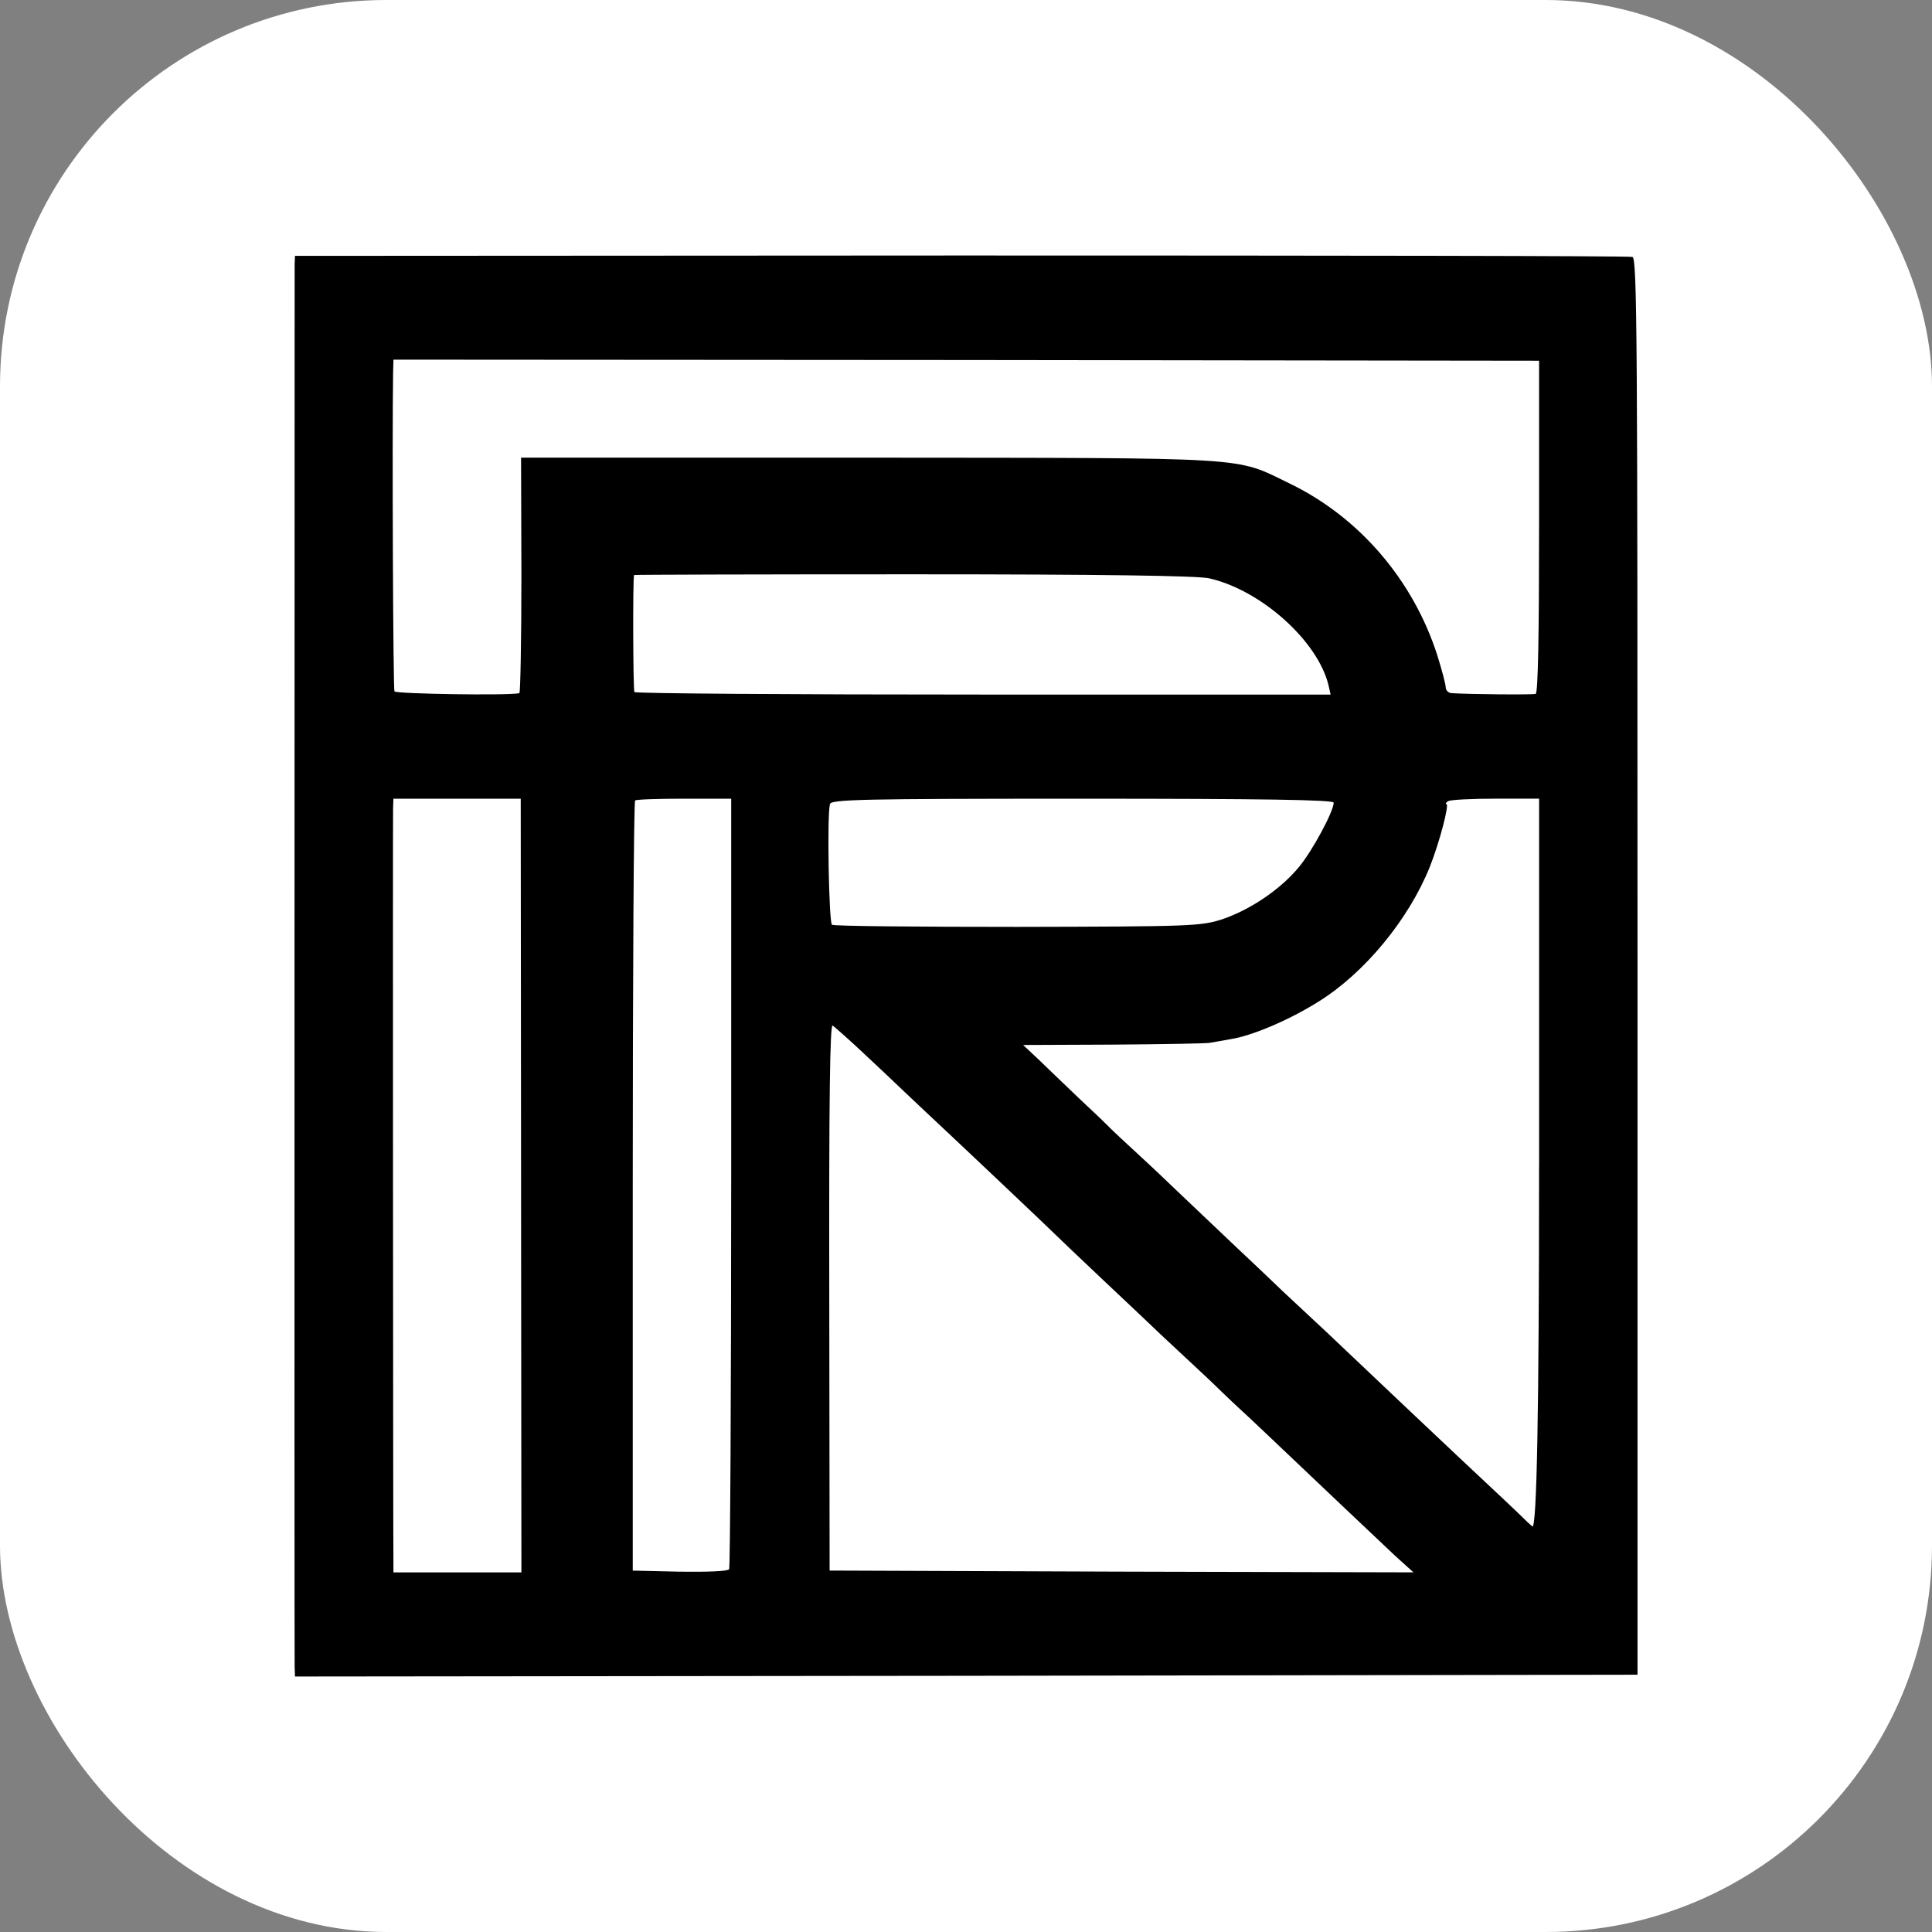
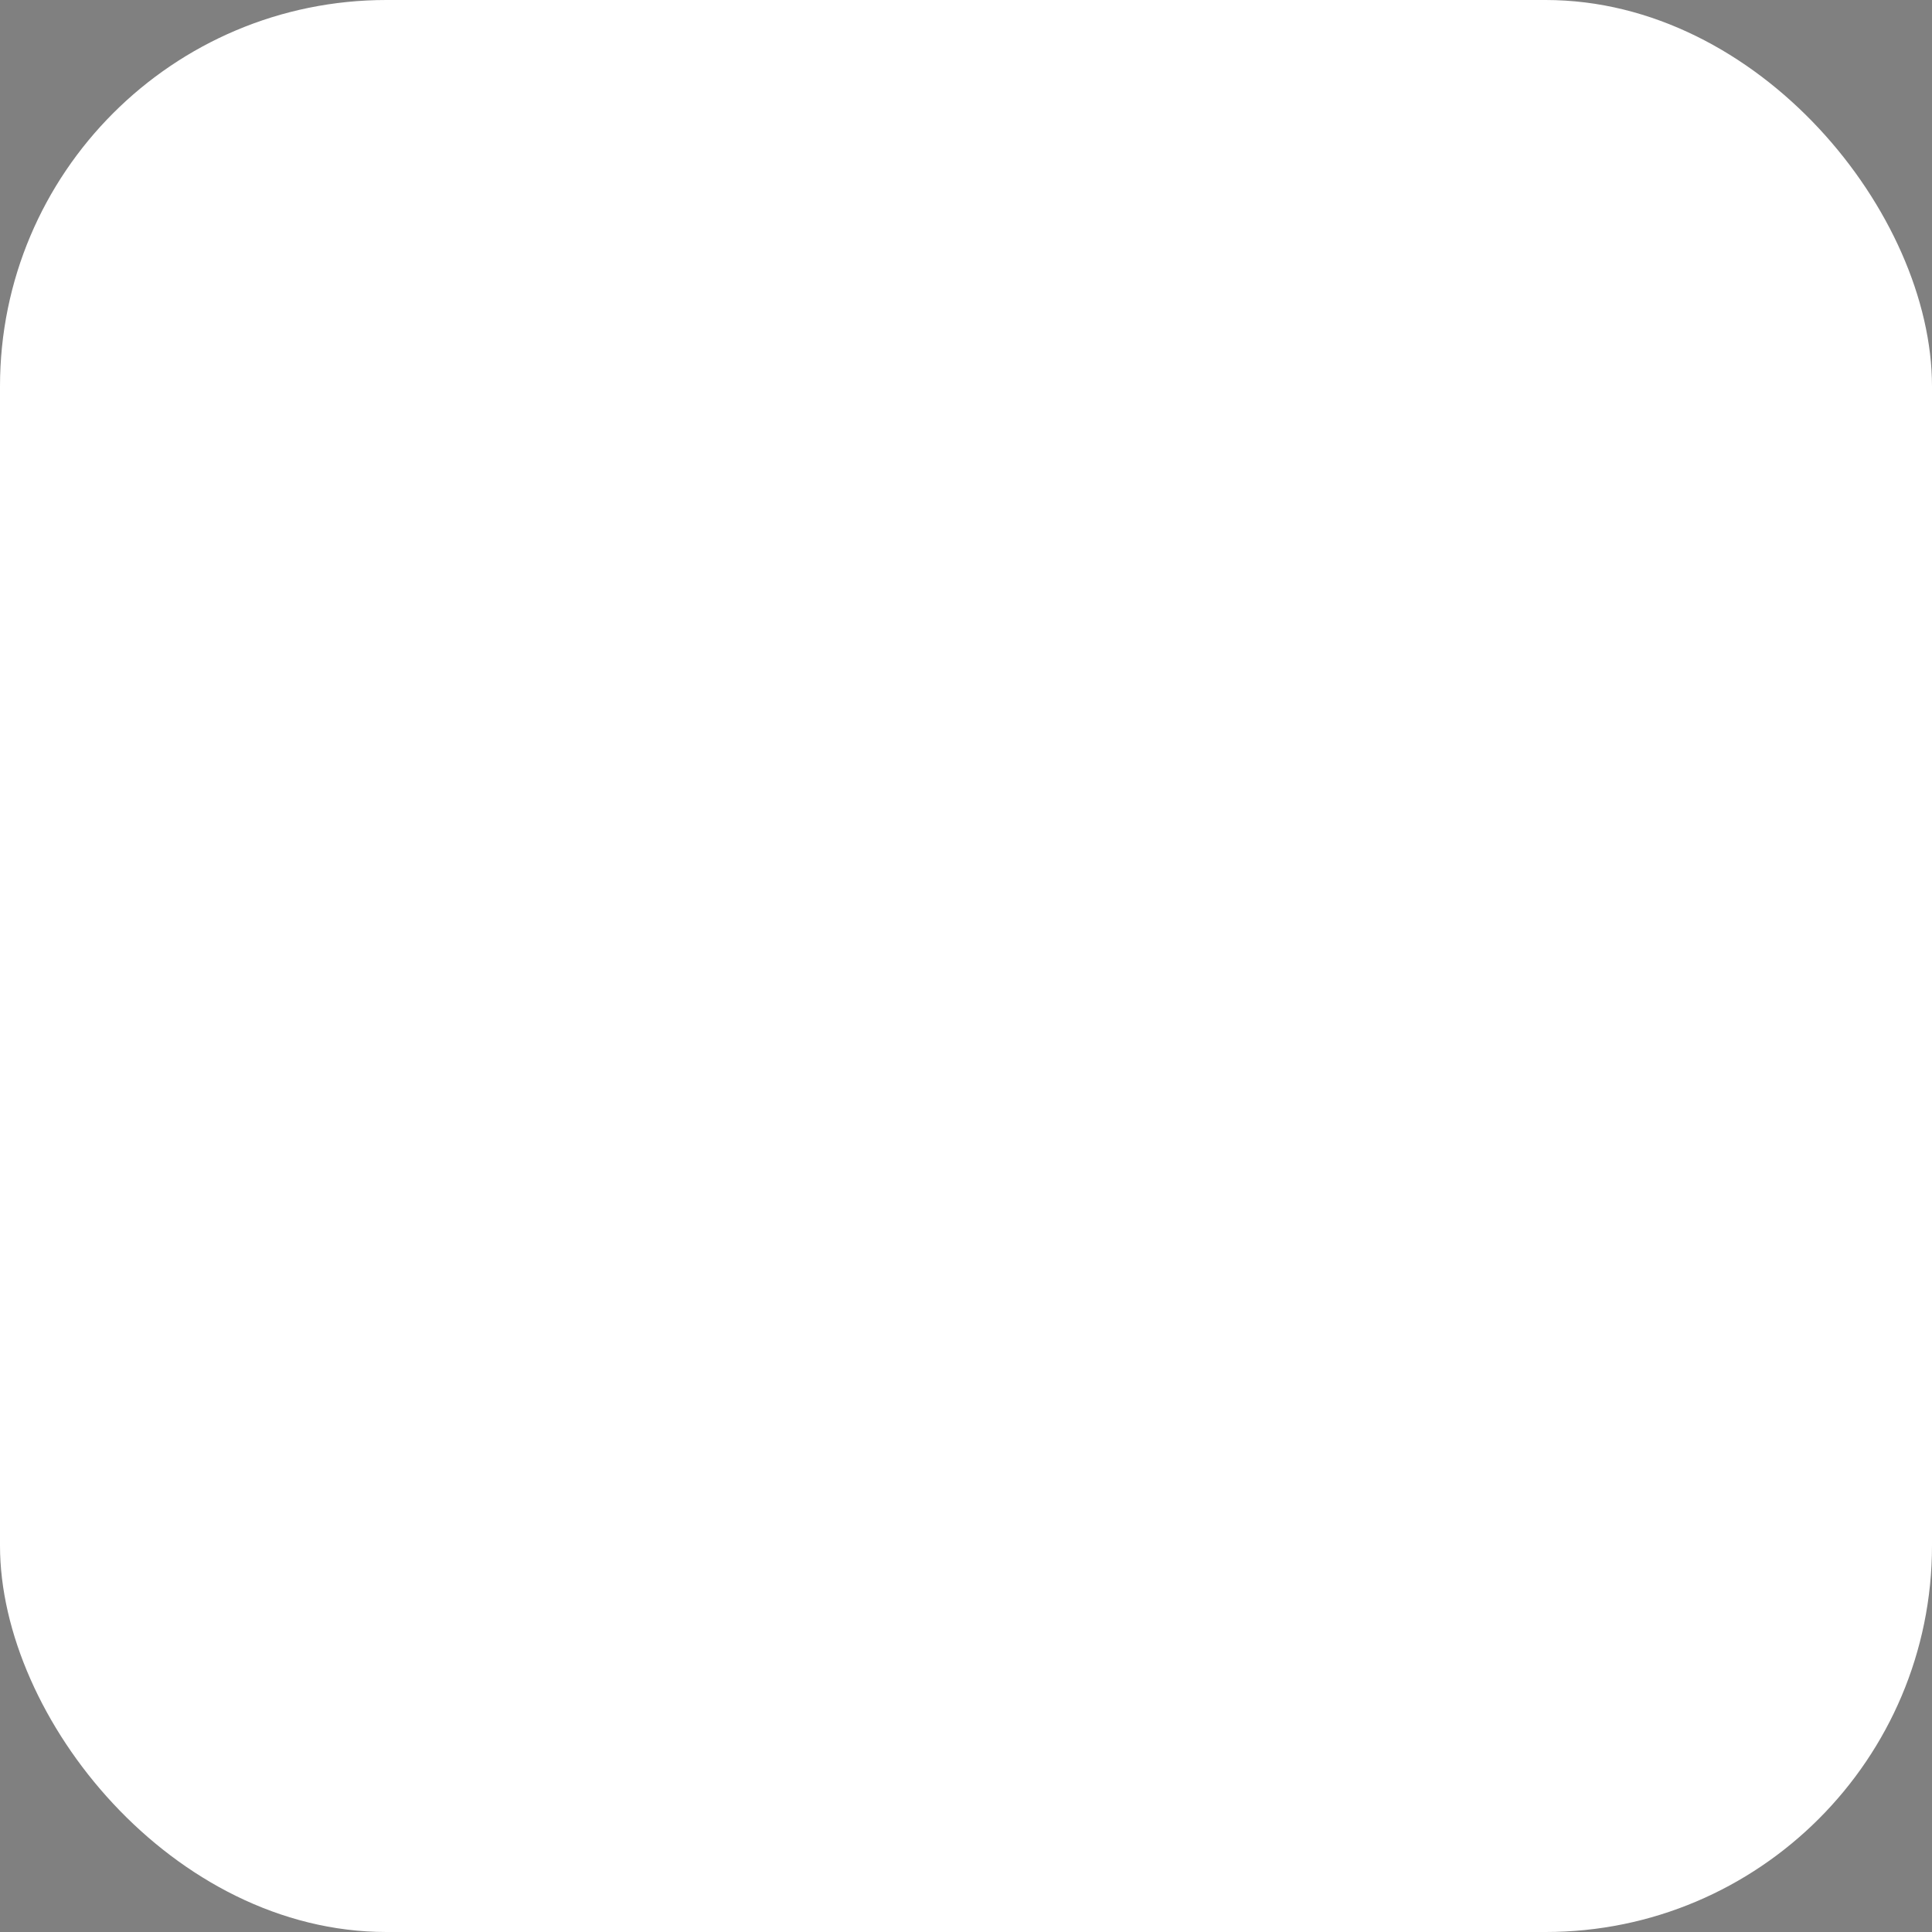
<svg xmlns="http://www.w3.org/2000/svg" id="Layer_1" data-name="Layer 1" viewBox="0 0 1000 1000">
  <rect x="0" y="0" width="1000" height="1000" fill="#808080" stroke="none" />
  <defs>
    <style> .cls-1 { fill: #000; } .cls-1, .cls-2 { stroke-width: 0px; } .cls-2 { fill: #fff; } </style>
  </defs>
  <rect class="cls-2" x="0" y="0" width="1000" height="1000" rx="200" ry="200" />
-   <path class="cls-1" d="M152.51,137.26c0,6.69-.18,718.98,0,725.48l.18,5.02,347.53-.37,347.36-.56v-366.64c0-326.13-.18-366.64-2.64-367.2-1.41-.56-157.78-.74-347.36-.74l-344.9.19-.18,4.83ZM796.62,272.54c0,55.94-.53,86.23-1.76,86.6-1.58.56-36.19.19-43.4-.37-1.76,0-3.16-1.49-3.16-2.97s-1.93-8.92-4.39-16.72c-12.47-38.84-40.41-71.55-76.78-89.01-28.46-13.75-16.69-13.01-217.34-13.19h-180.09l.18,60.77c0,33.64-.53,61.14-1.05,61.14-5.62,1.3-63.95.37-64.66-.93s-1.23-131.2-.7-165.02l.18-6.69,296.4.19,296.58.37v85.85ZM625.66,299.3c26.88,5.95,56.58,32.52,62.02,55.56l1.05,4.65h-179.74c-98.92,0-180.09-.56-180.62-1.3-.7-.93-.88-58.72-.18-60.58.18-.19,65.01-.37,144.25-.37,98.22,0,146.88.74,153.21,2.04ZM269.7,613.73l.18,200.14h-66.24v-4.27c-.18-7.25-.35-386.71-.18-391.55l.18-4.65h65.89l.18,200.33ZM378.46,611.87c0,109.27-.53,199.4-1.05,200.33-.53,1.11-11.42,1.49-25.48,1.3l-24.42-.56v-198.84c0-109.45.53-199.21,1.23-199.77.53-.56,12.12-.93,25.48-.93h24.25v198.47ZM690.32,415.45c0,4.46-11.07,25.09-18.1,33.45-9.49,11.52-25.3,22.11-39.71,26.95-11.07,3.53-16.16,3.72-105.95,3.9-51.83,0-95.05-.37-95.93-1.11-1.58-.93-2.64-56.49-1.05-62.44.53-2.42,16.52-2.79,130.72-2.79,92.77,0,130.02.56,130.02,2.04ZM796.62,603.32q0,189.73-3.51,186.76c-1.93-1.67-3.87-3.53-4.39-4.09-1.23-1.3-16.16-15.42-32.5-30.66-12.47-11.71-40.94-38.65-59.74-56.49-3.87-3.72-13.7-13.01-21.96-20.63-8.26-7.62-15.29-14.31-15.81-14.87s-8.78-8.36-18.45-17.47c-9.66-9.11-24.25-23.04-32.5-30.85-8.26-7.99-18.1-17.1-21.96-20.63-3.87-3.53-8.61-7.99-10.72-10.03-1.93-2.04-9.49-9.29-16.69-15.98-7.2-6.88-16.52-15.8-20.91-20.07l-7.91-7.43,46.56-.19c25.65-.19,48.14-.56,50.07-.93s6.68-1.11,10.54-1.86c11.07-1.67,30.4-9.85,45.51-19.33,24.07-14.87,46.91-42.74,57.81-69.87,5.1-12.82,10.19-32.52,8.61-32.52-.7,0-.35-.74.88-1.49,1.05-.74,12.12-1.3,24.6-1.3h22.49v189.92ZM446.98,545.16c7.73,7.25,14.93,13.94,15.99,15.05,1.05.93,7.73,7.43,14.93,14.12,7.2,6.69,25.3,23.79,40.24,37.91s27.58,26.2,28.11,26.76,11.6,11.15,24.6,23.41c13,12.26,24.07,22.67,24.6,23.23s7.56,7.25,15.81,14.87c8.26,7.62,17.75,16.54,21.08,19.88,3.34,3.16,7.73,7.43,9.84,9.29,3.51,3.16,11.95,11.15,51.66,48.87,10.19,9.66,22.84,21.56,28.11,26.57l9.66,8.73-151.1-.37-151.1-.56-.18-141.6c-.18-103.51.35-141.42,1.76-140.49,1.05.74,8.26,7.06,15.99,14.31Z" />
</svg>